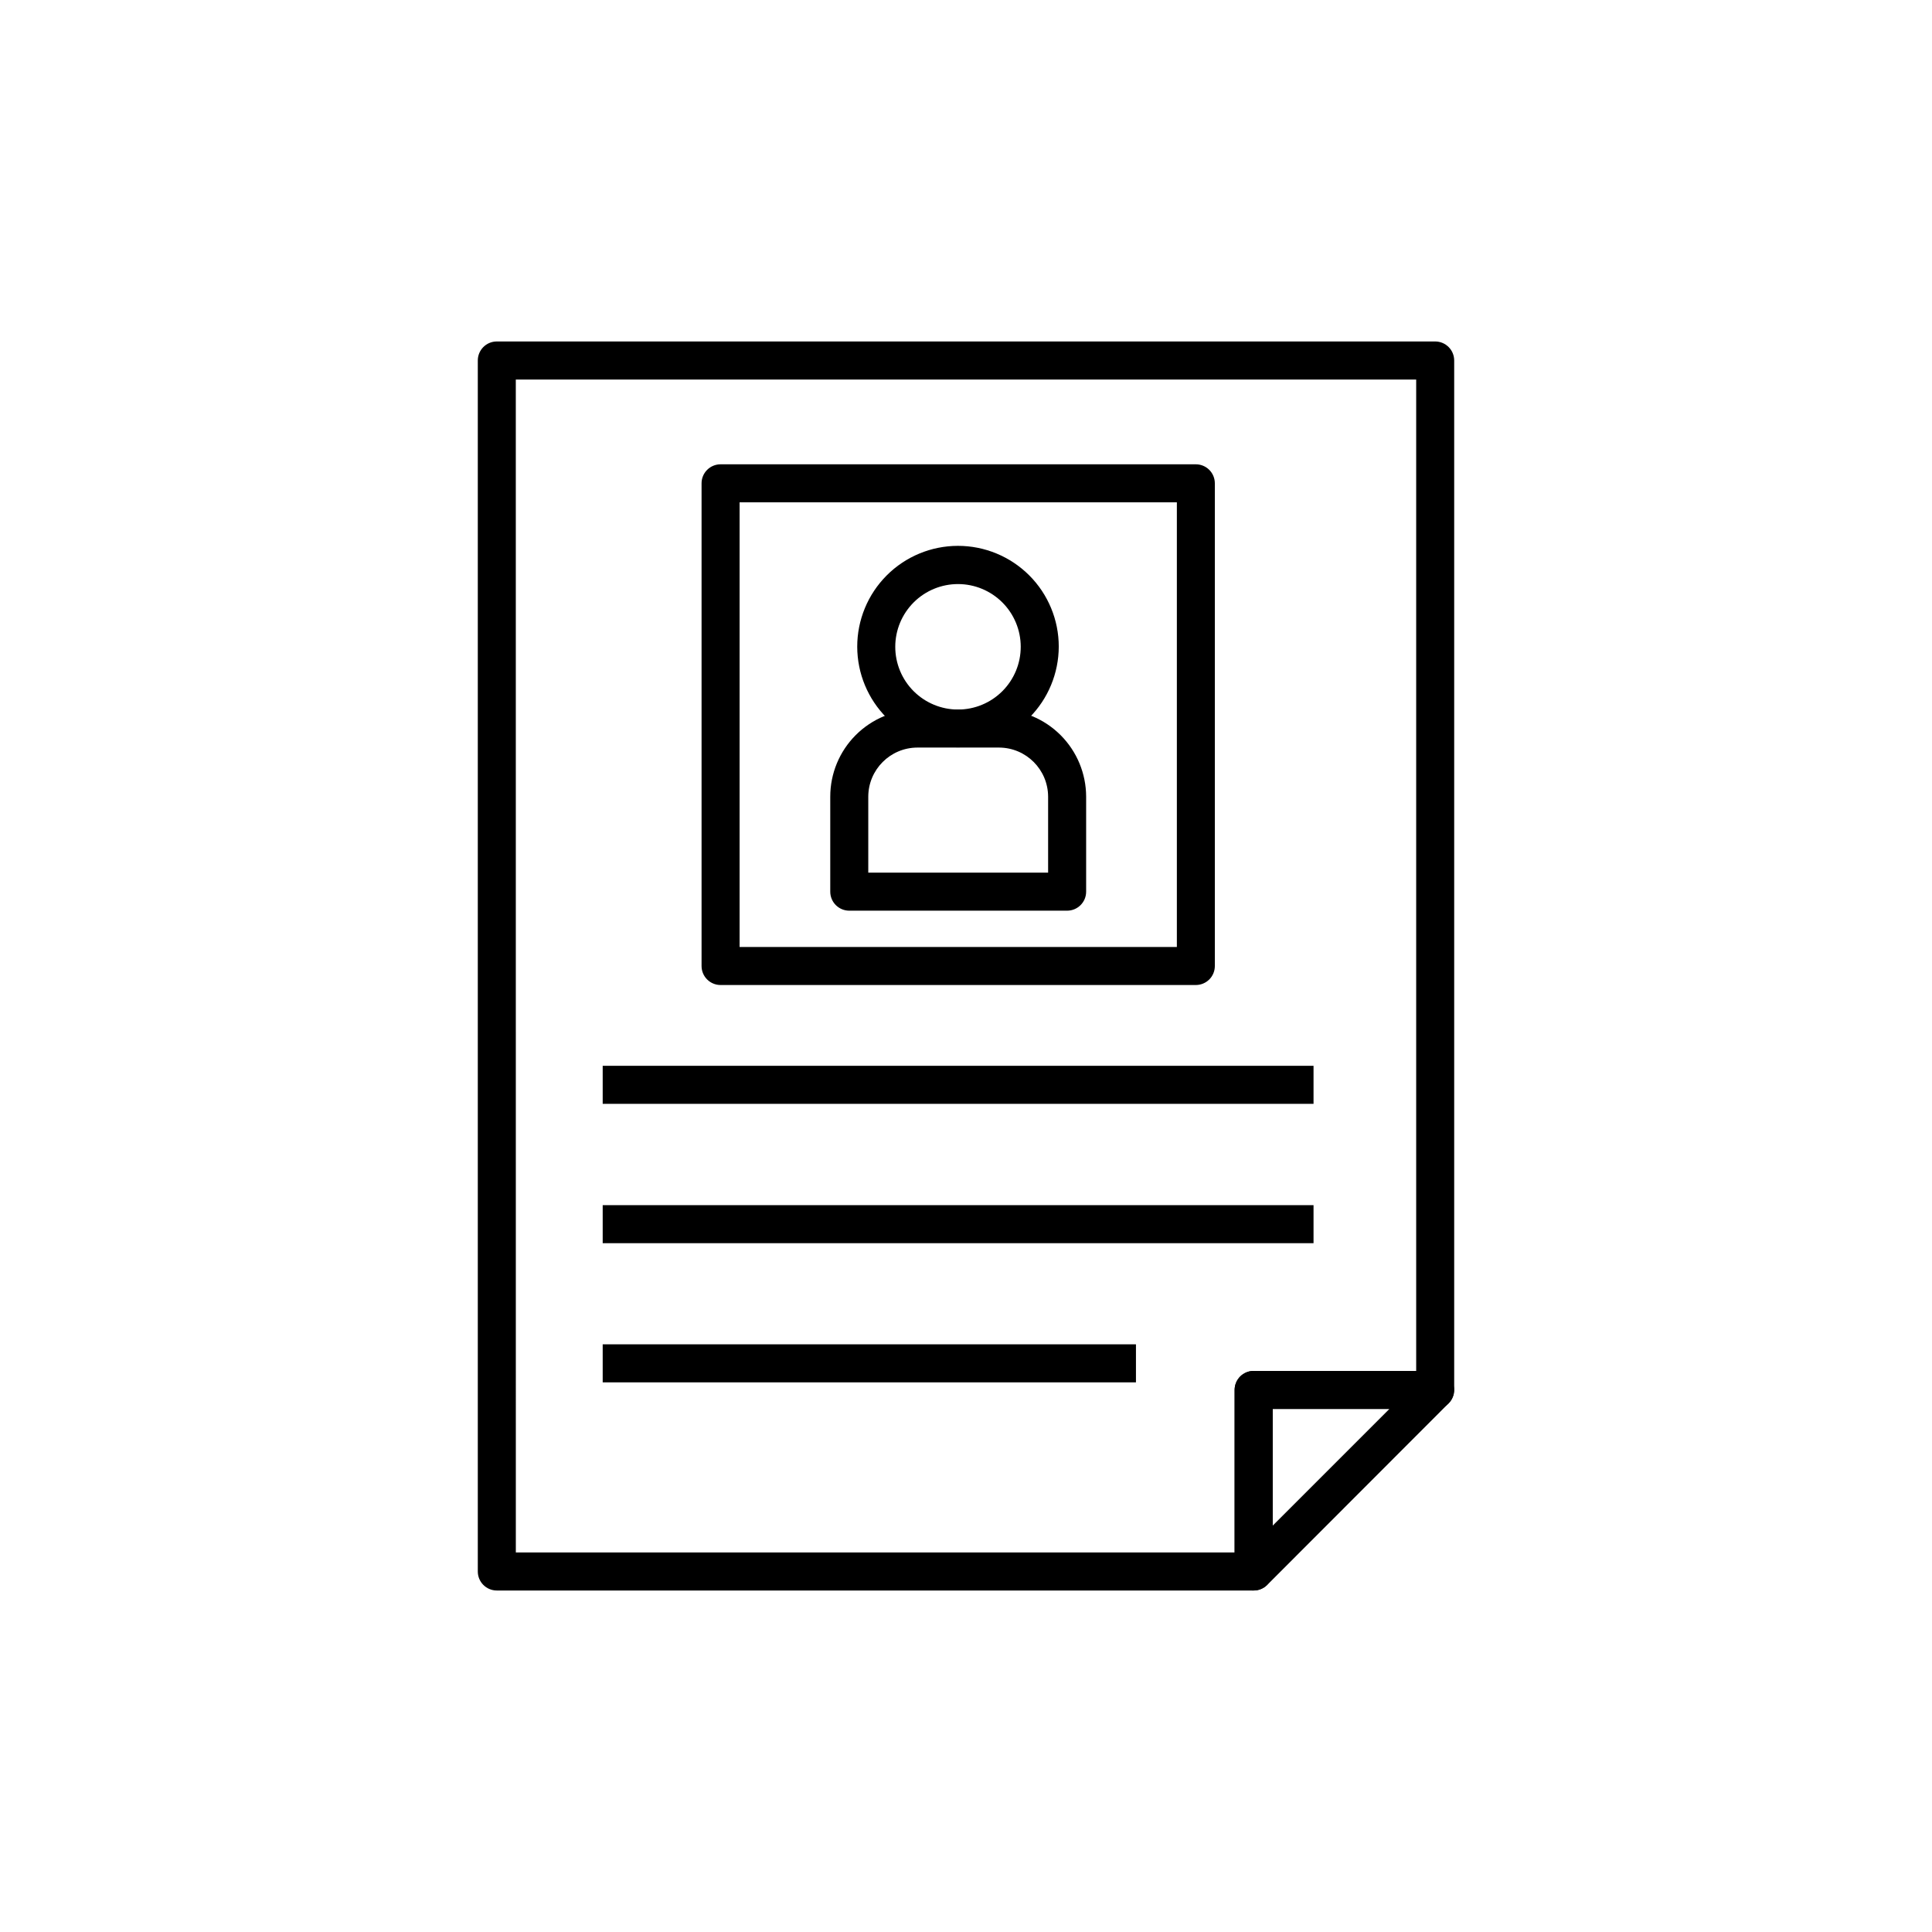
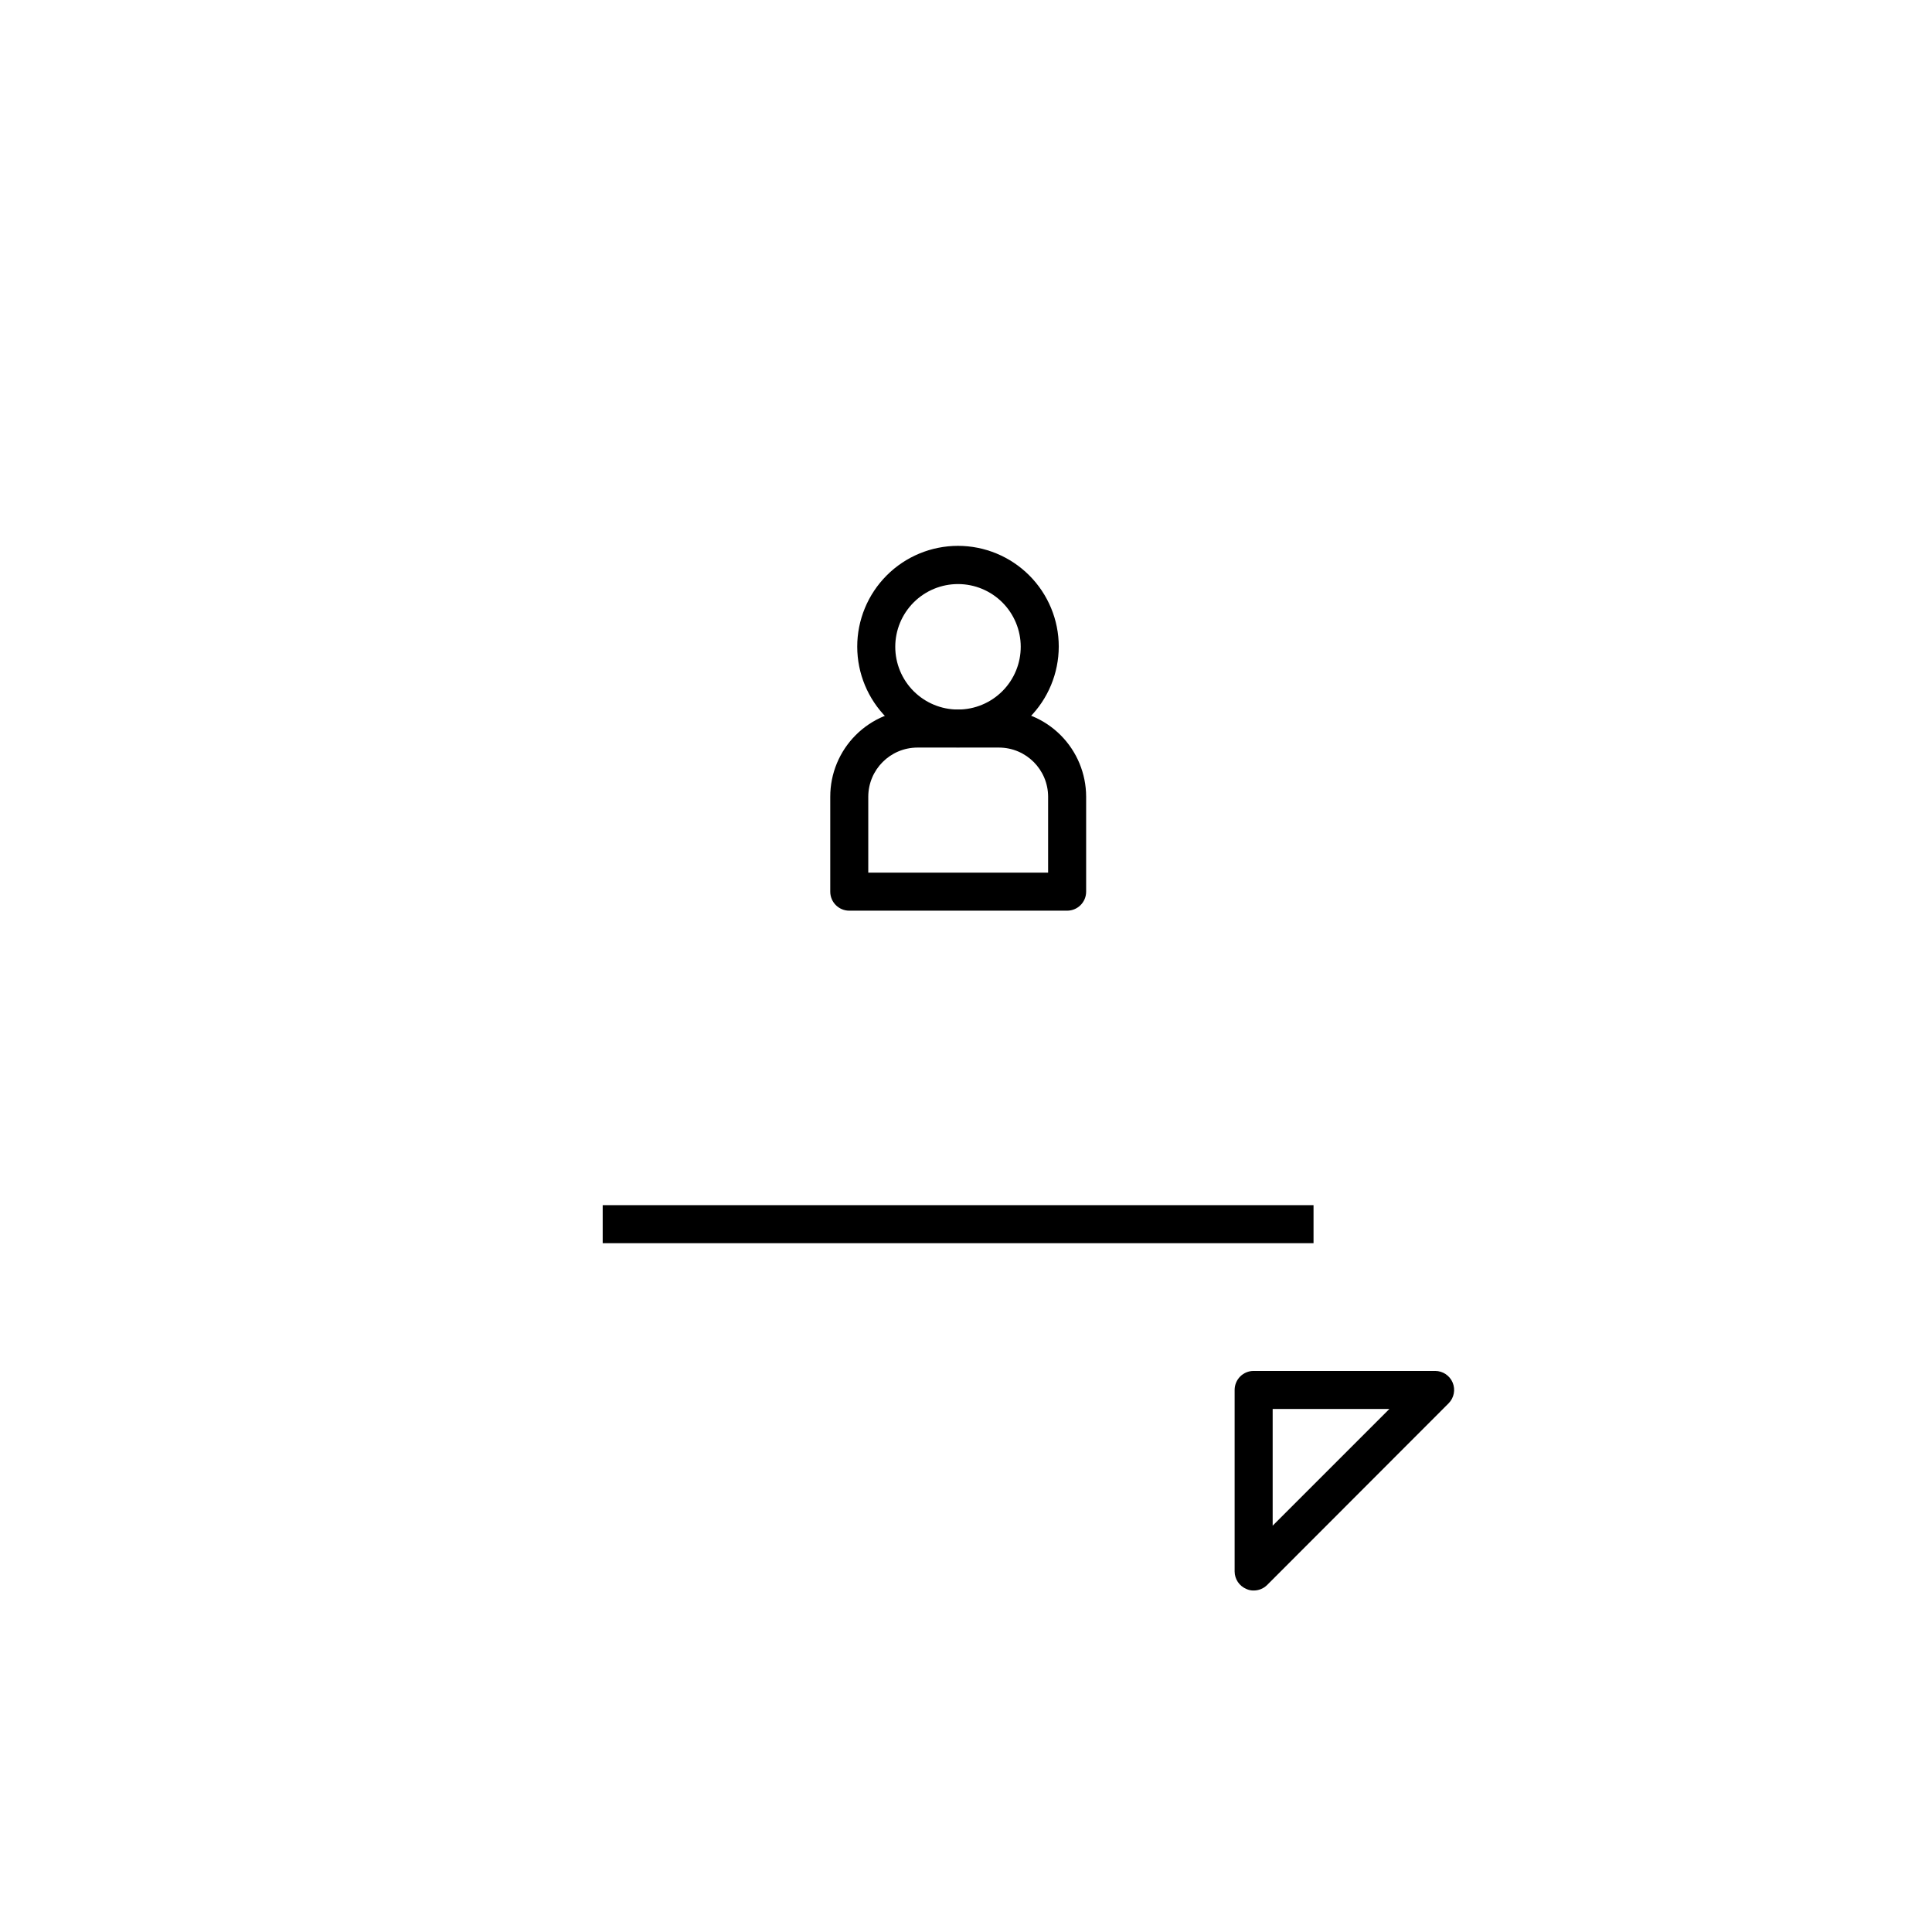
<svg xmlns="http://www.w3.org/2000/svg" fill="#000000" width="800px" height="800px" version="1.1" viewBox="144 144 512 512">
  <g>
-     <path d="m476.23 565.5h-200.57c-2.785 0-5.039-2.254-5.039-5.039v-320.93c0-2.781 2.254-5.039 5.039-5.039h248.68c1.336 0 2.617 0.531 3.562 1.477 0.945 0.945 1.473 2.227 1.473 3.562v272.81c0 1.336-0.527 2.617-1.473 3.562-0.945 0.945-2.227 1.477-3.562 1.477h-43.078v43.074c0 1.336-0.531 2.617-1.473 3.562-0.945 0.945-2.227 1.477-3.562 1.477zm-195.53-10.078h190.49v-43.074c0-2.781 2.254-5.039 5.039-5.039h43.074v-262.73h-238.61z" />
-     <path d="m303.72 500.26h141.32v10.078h-141.32z" />
    <path d="m303.72 463.38h188.38v10.078h-188.38z" />
-     <path d="m303.72 426.45h188.38v10.078h-188.38z" />
    <path d="m476.23 565.5c-0.664 0.016-1.316-0.121-1.918-0.402-1.879-0.773-3.113-2.602-3.121-4.637v-48.113c0-2.781 2.254-5.039 5.039-5.039h48.113c2.023 0.008 3.848 1.23 4.629 3.098 0.777 1.867 0.363 4.023-1.055 5.469l-48.113 48.164c-0.949 0.941-2.238 1.469-3.574 1.461zm5.039-48.113v30.934l30.934-30.934z" />
    <path d="m426.8 385.34h-57.734c-2.785 0-5.039-2.254-5.039-5.035v-25.191c0-6.121 2.43-11.988 6.758-16.316s10.195-6.758 16.316-6.758h21.664c6.113 0.012 11.977 2.449 16.301 6.773 4.324 4.324 6.758 10.184 6.773 16.301v25.191c0 2.781-2.258 5.035-5.039 5.035zm-52.699-10.078h47.66v-20.152 0.004c-0.027-7.168-5.828-12.973-12.996-13h-21.664c-7.168 0.027-12.973 5.832-13 13z" />
    <path d="m397.93 342.06c-7.086 0.016-13.887-2.789-18.902-7.789-5.019-5.004-7.84-11.793-7.852-18.879-0.008-7.082 2.801-13.883 7.805-18.895 5.004-5.016 11.797-7.836 18.883-7.84 7.082-0.004 13.879 2.809 18.891 7.816 5.012 5.008 7.828 11.801 7.828 18.887-0.016 7.066-2.824 13.844-7.82 18.848-4.992 5.004-11.766 7.828-18.832 7.852zm0-43.277c-4.414-0.012-8.656 1.73-11.785 4.848-3.125 3.117-4.887 7.348-4.891 11.762-0.004 4.418 1.746 8.652 4.867 11.773 3.125 3.121 7.359 4.875 11.773 4.871 4.418-0.004 8.648-1.766 11.766-4.894 3.113-3.129 4.859-7.367 4.844-11.781-0.012-4.394-1.762-8.602-4.867-11.707-3.109-3.106-7.316-4.856-11.707-4.871z" />
-     <path d="m460.91 405.04h-125.95c-2.781 0-5.039-2.254-5.039-5.035v-127.92c0-2.785 2.258-5.039 5.039-5.039h125.95c1.336 0 2.617 0.531 3.562 1.477 0.945 0.945 1.473 2.227 1.473 3.562v127.92c0 1.336-0.527 2.617-1.473 3.562-0.945 0.941-2.227 1.473-3.562 1.473zm-120.91-10.078h115.88v-117.84h-115.88z" />
  </g>
</svg>